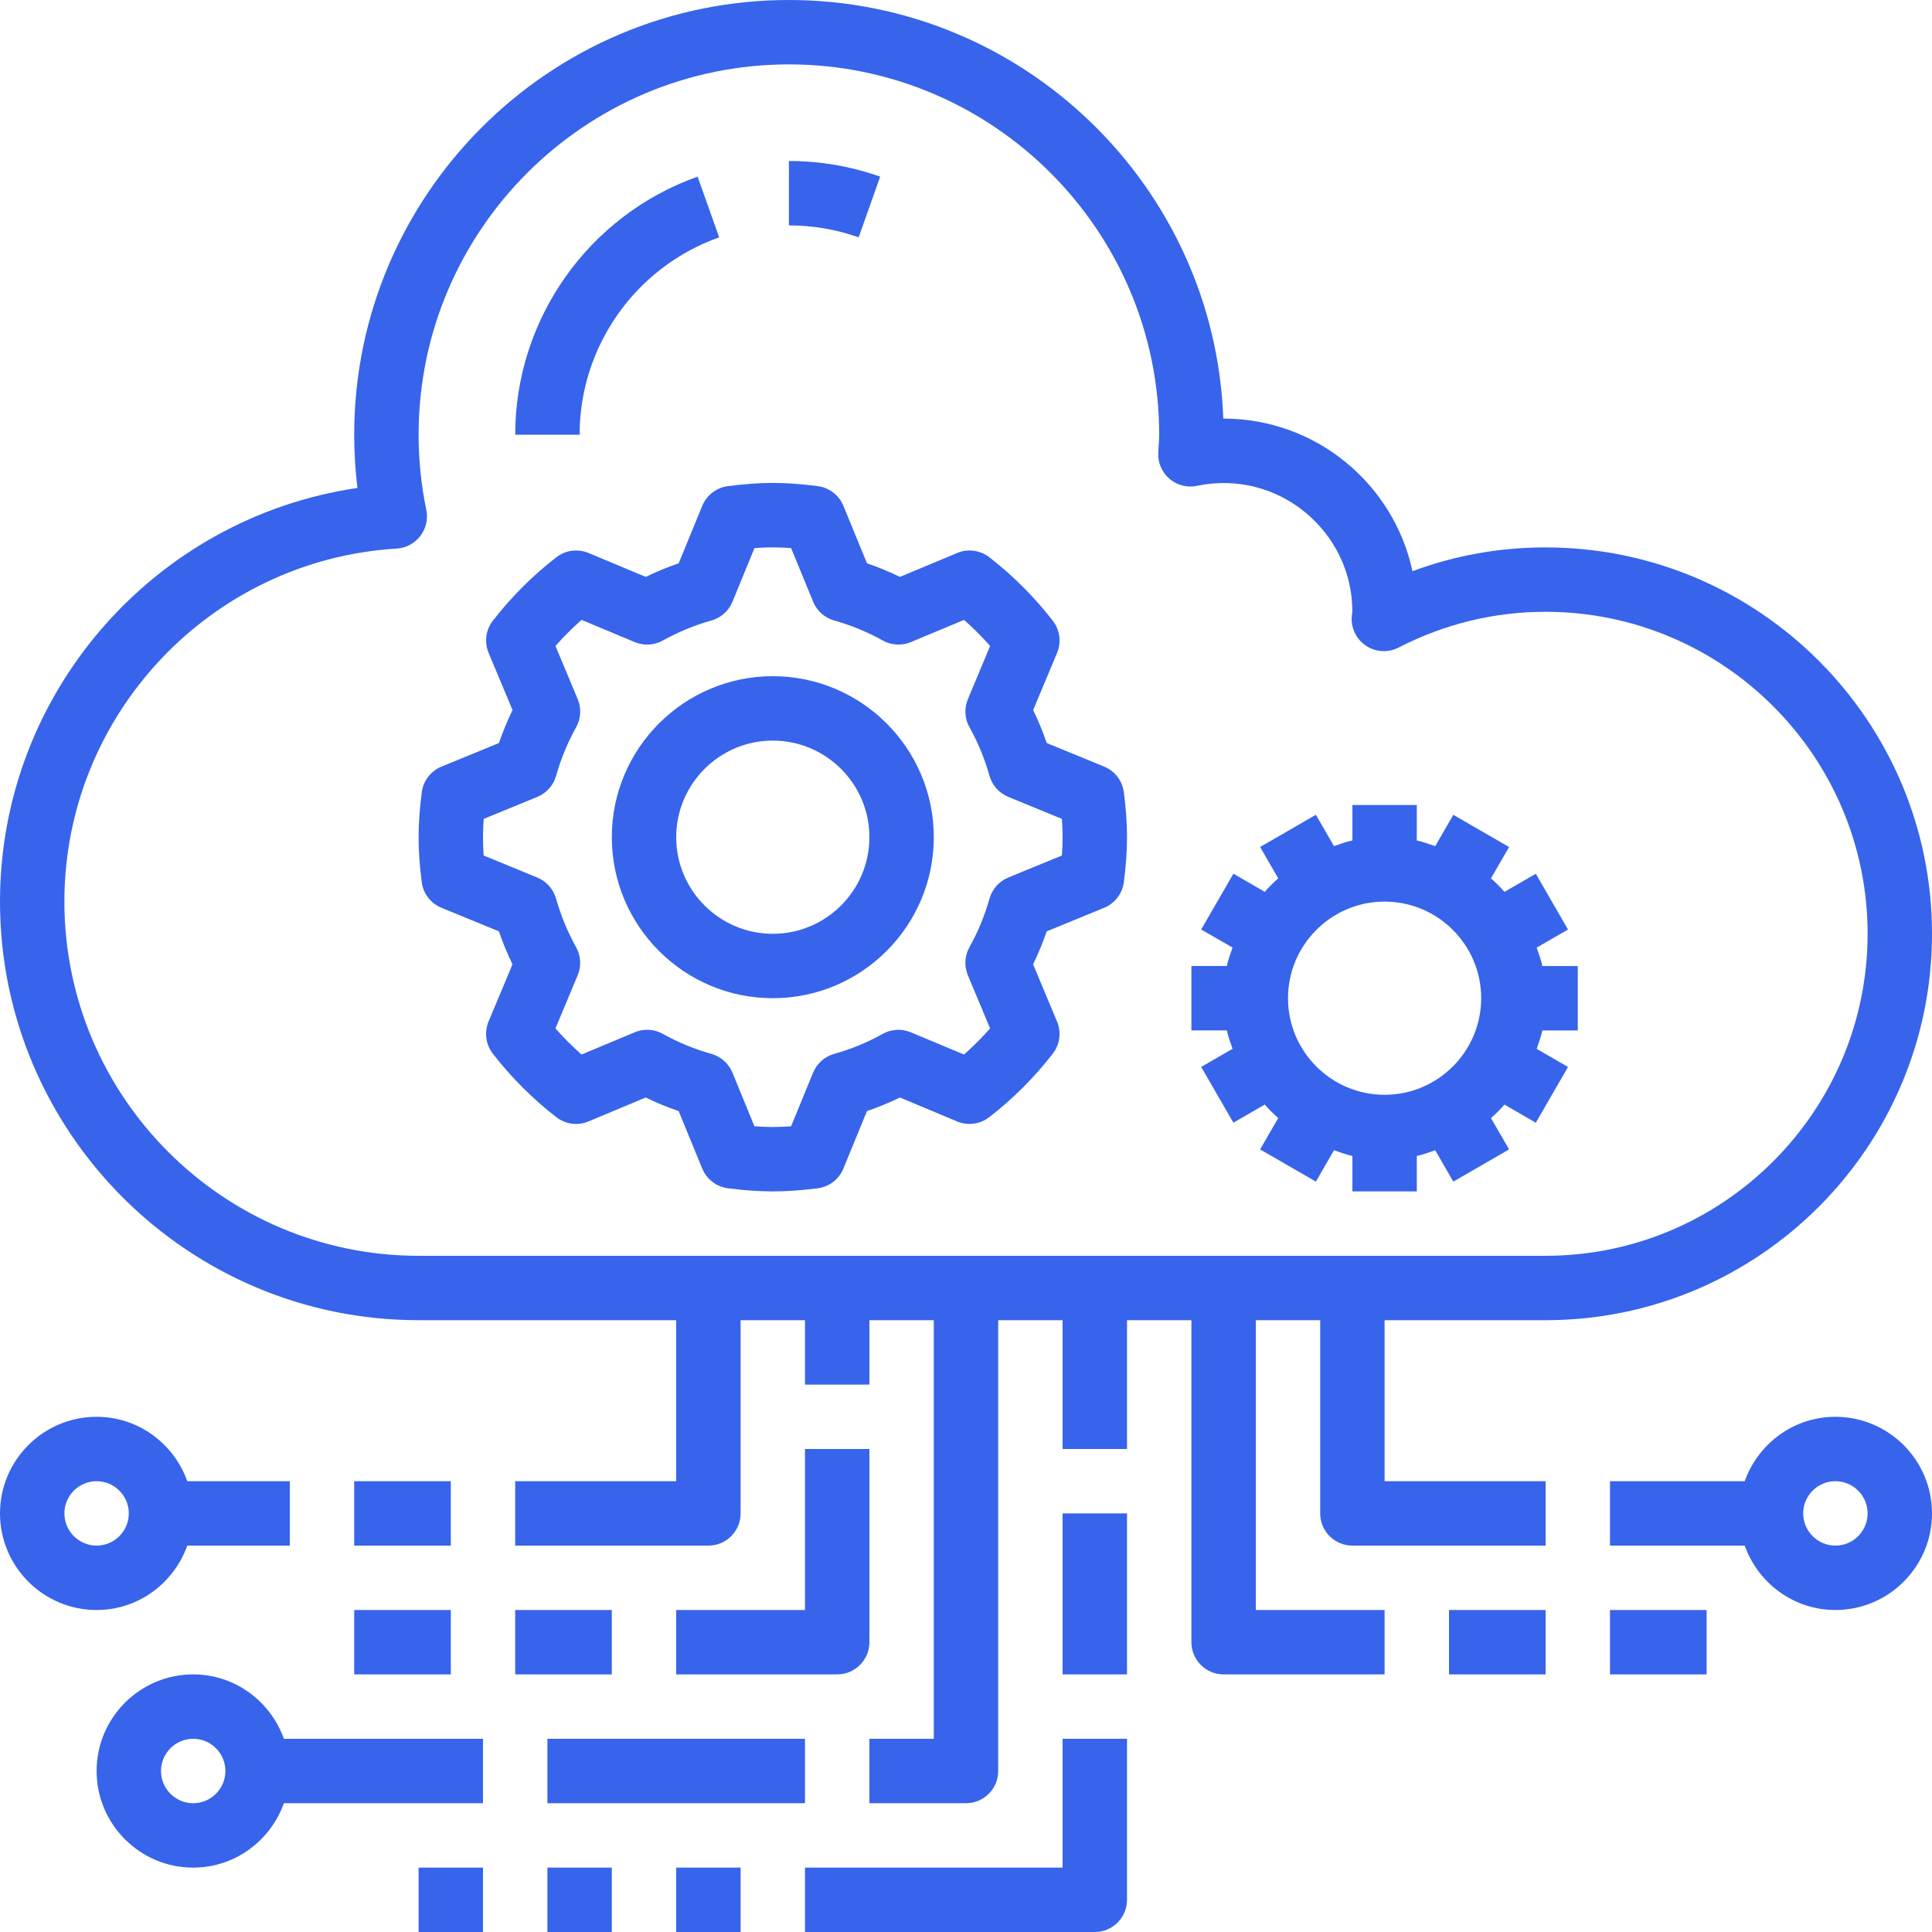
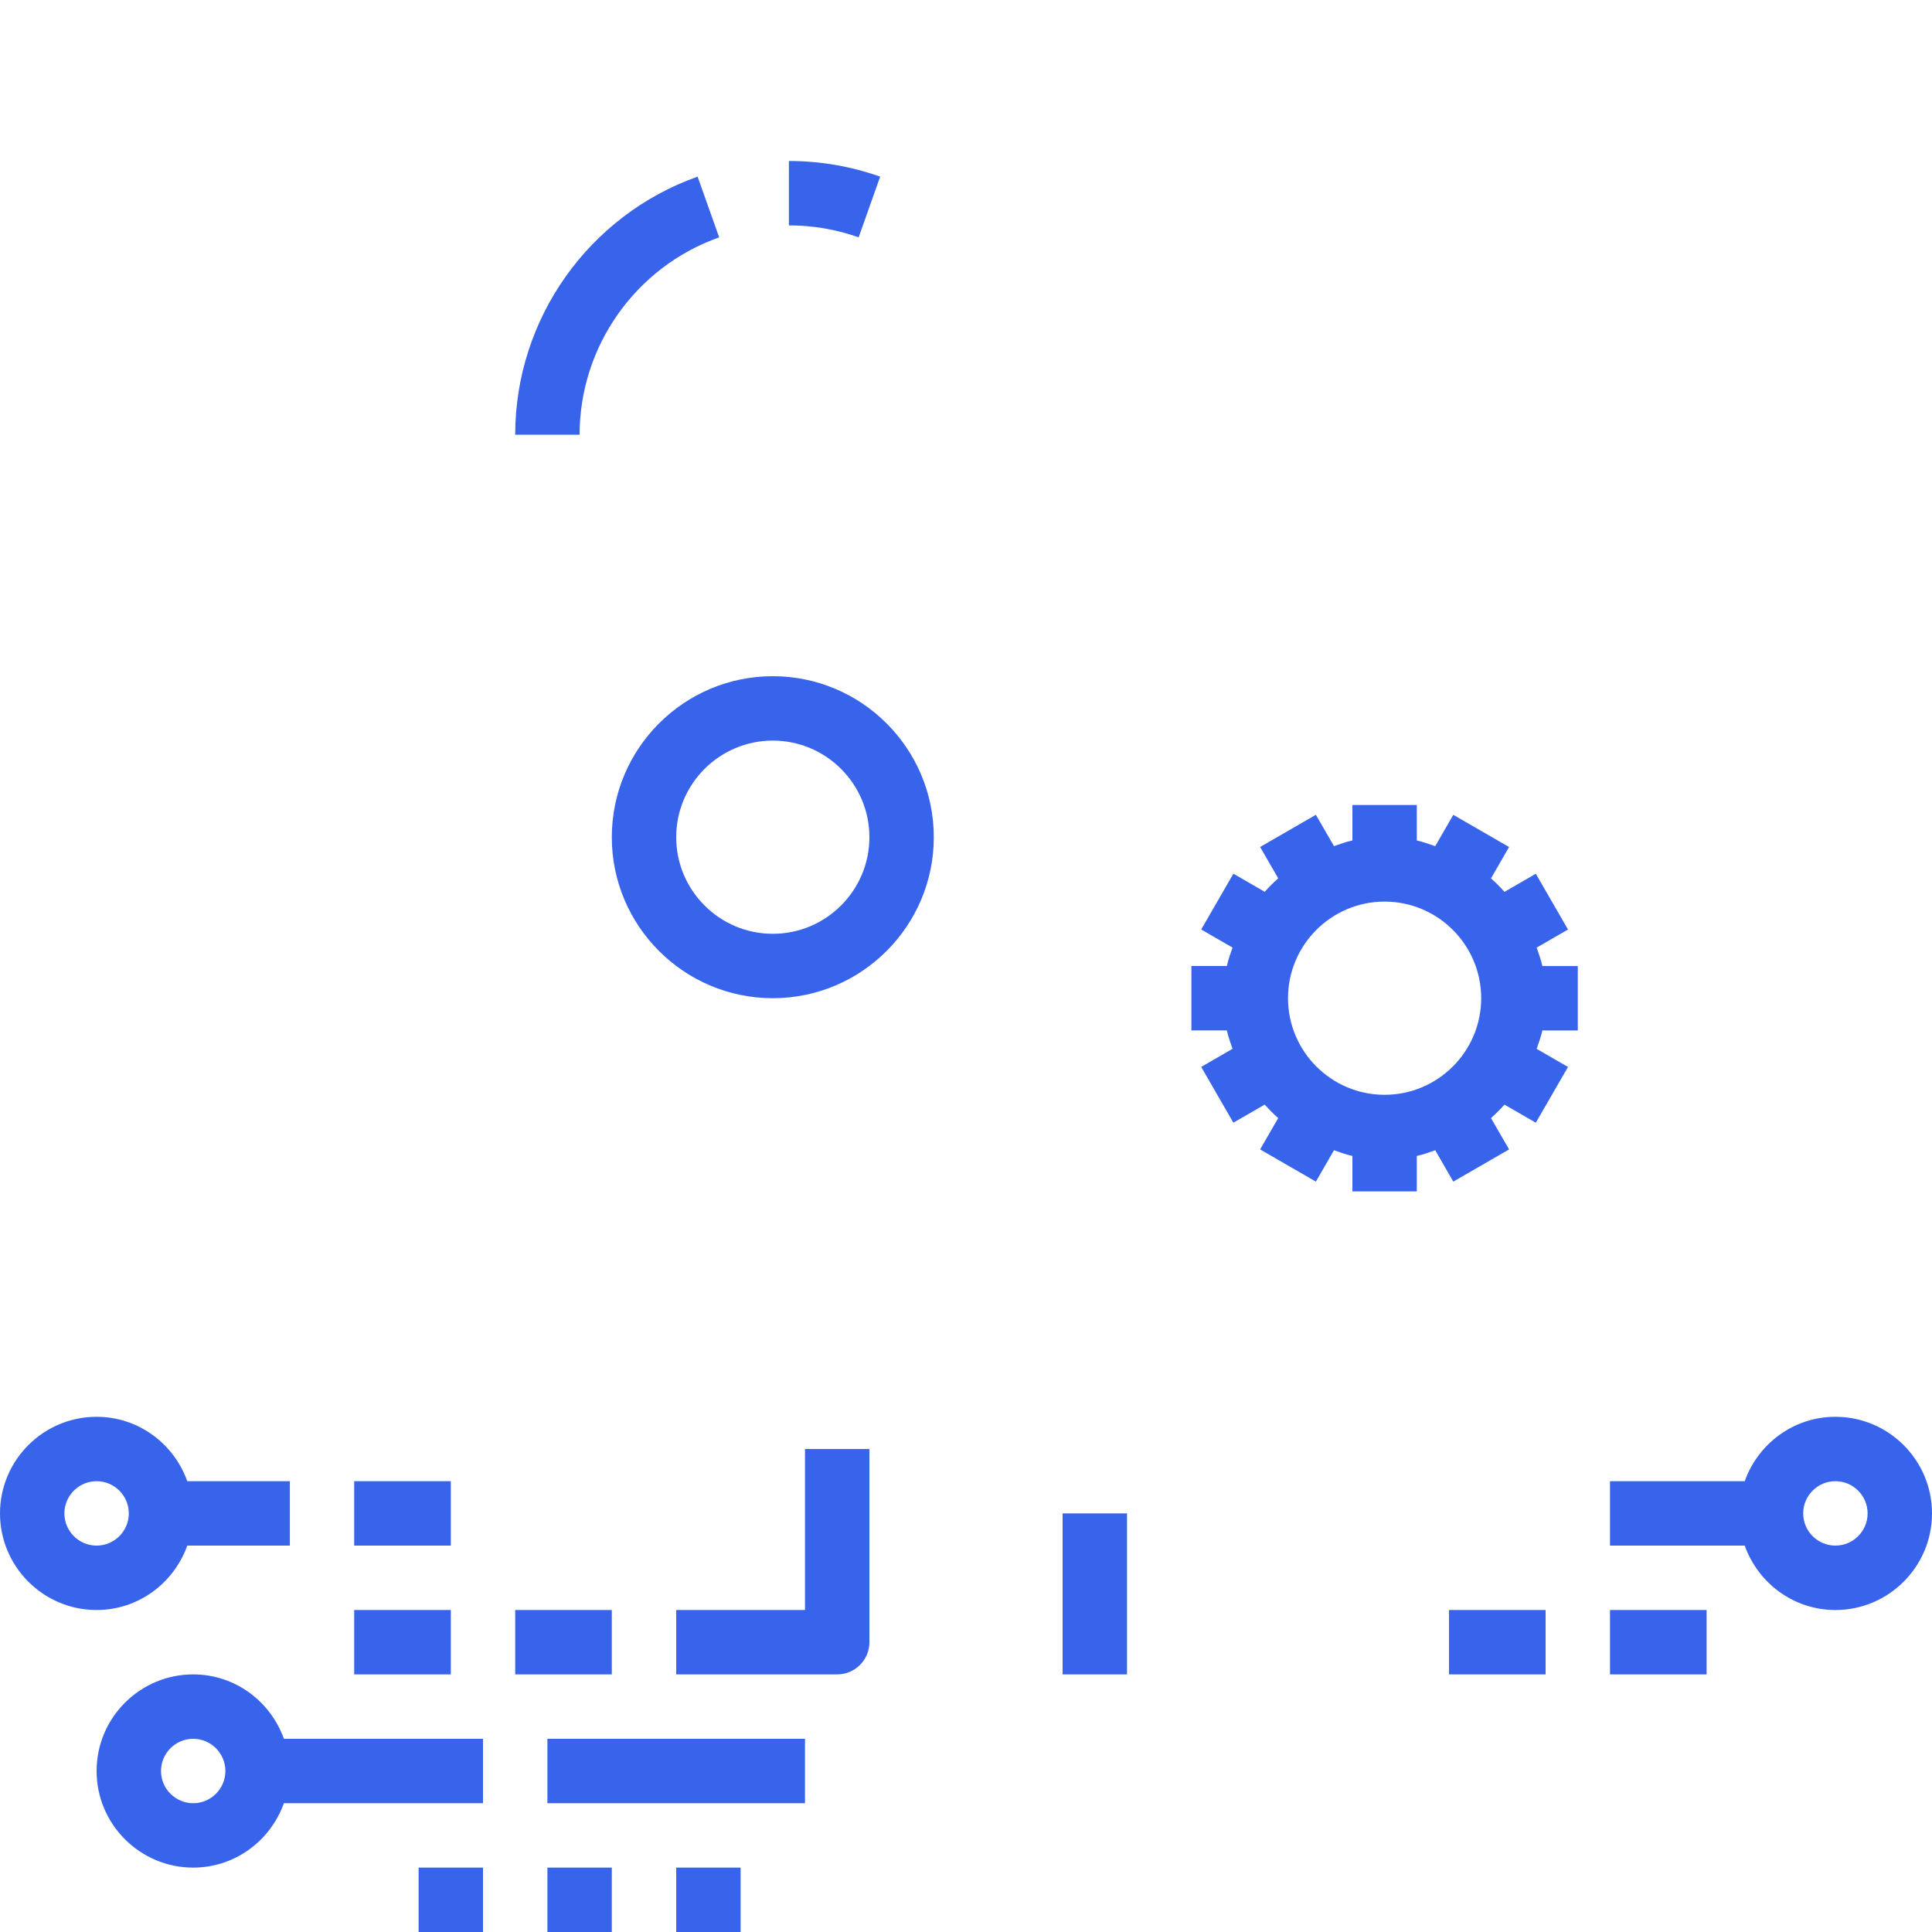
<svg xmlns="http://www.w3.org/2000/svg" style="isolation:isolate" viewBox="267.267 535.503 80.497 80.497" width="80.497pt" height="80.497pt">
  <g>
-     <path d=" M 331.665 590.509 C 340.542 590.509 347.764 583.287 347.764 574.41 C 347.764 565.532 340.542 558.311 331.665 558.311 C 329.751 558.311 327.893 558.643 326.118 559.301 C 325.339 555.672 322.106 552.944 318.248 552.944 C 318.244 552.944 318.24 552.944 318.236 552.944 C 317.882 543.267 309.9 535.503 300.137 535.503 C 290.15 535.503 282.025 543.628 282.025 553.615 C 282.025 554.355 282.07 555.096 282.16 555.833 C 273.697 557.074 267.267 564.377 267.267 573.068 C 267.267 582.685 275.091 590.509 284.708 590.509 L 295.441 590.509 L 295.441 597.217 L 288.733 597.217 L 288.733 599.901 L 296.783 599.901 C 297.523 599.901 298.124 599.3 298.124 598.559 L 298.124 590.509 L 300.807 590.509 L 300.807 593.193 L 303.491 593.193 L 303.491 590.509 L 306.174 590.509 L 306.174 607.95 L 303.491 607.95 L 303.491 610.634 L 307.515 610.634 C 308.256 610.634 308.857 610.032 308.857 609.292 L 308.857 590.509 L 311.54 590.509 L 311.54 595.876 L 314.224 595.876 L 314.224 590.509 L 316.907 590.509 L 316.907 603.925 C 316.907 604.666 317.508 605.267 318.248 605.267 L 324.956 605.267 L 324.956 602.584 L 319.59 602.584 L 319.59 590.509 L 322.273 590.509 L 322.273 598.559 C 322.273 599.3 322.874 599.901 323.615 599.901 L 331.665 599.901 L 331.665 597.217 L 324.956 597.217 L 324.956 590.509 L 331.665 590.509 Z  M 269.95 573.068 C 269.95 565.296 276.032 558.834 283.796 558.359 C 284.185 558.335 284.543 558.144 284.779 557.836 C 285.015 557.527 285.107 557.13 285.029 556.749 C 284.815 555.72 284.708 554.665 284.708 553.615 C 284.708 545.108 291.629 538.186 300.137 538.186 C 308.644 538.186 315.565 545.108 315.565 553.615 C 315.565 553.764 315.554 553.91 315.544 554.058 L 315.525 554.368 C 315.505 554.782 315.679 555.183 315.995 555.453 C 316.311 555.723 316.735 555.831 317.14 555.745 C 320.549 555.033 323.615 557.676 323.612 560.968 C 323.607 561.011 323.587 561.187 323.585 561.23 C 323.564 561.708 323.799 562.162 324.201 562.421 C 324.604 562.679 325.115 562.704 325.54 562.484 C 327.461 561.496 329.522 560.994 331.665 560.994 C 339.062 560.994 345.081 567.012 345.081 574.41 C 345.081 581.808 339.062 587.826 331.665 587.826 L 284.708 587.826 C 276.571 587.826 269.95 581.205 269.95 573.068 Z " fill="rgb(55,100,235)" />
    <path d=" M 303.939 542.863 C 302.719 542.431 301.441 542.211 300.137 542.211 L 300.137 544.894 C 301.133 544.894 302.111 545.062 303.043 545.392 L 303.939 542.863 Z " fill="rgb(55,100,235)" />
    <path d=" M 297.231 545.392 L 296.333 542.863 C 291.788 544.476 288.733 548.796 288.733 553.615 L 291.416 553.615 C 291.416 549.929 293.753 546.625 297.231 545.392 Z " fill="rgb(55,100,235)" />
-     <path d=" M 313.272 567.444 L 310.879 566.462 C 310.717 565.989 310.527 565.53 310.313 565.088 L 311.31 562.706 C 311.496 562.26 311.428 561.749 311.132 561.367 C 310.368 560.379 309.477 559.488 308.485 558.72 C 308.103 558.425 307.592 558.356 307.147 558.543 L 304.764 559.539 C 304.321 559.325 303.862 559.136 303.39 558.973 L 302.408 556.58 C 302.224 556.133 301.815 555.819 301.336 555.757 C 299.937 555.58 298.998 555.58 297.598 555.757 C 297.119 555.818 296.709 556.132 296.526 556.58 L 295.544 558.973 C 295.072 559.136 294.613 559.325 294.17 559.539 L 291.788 558.543 C 291.344 558.358 290.83 558.425 290.449 558.72 C 289.461 559.484 288.571 560.374 287.802 561.365 C 287.505 561.748 287.438 562.259 287.625 562.706 L 288.622 565.088 C 288.407 565.531 288.218 565.99 288.055 566.462 L 285.662 567.444 C 285.215 567.628 284.901 568.037 284.84 568.516 C 284.75 569.215 284.708 569.81 284.708 570.385 C 284.708 570.961 284.75 571.555 284.838 572.254 C 284.899 572.733 285.212 573.143 285.661 573.326 L 288.054 574.308 C 288.216 574.78 288.406 575.239 288.62 575.682 L 287.623 578.064 C 287.437 578.51 287.505 579.021 287.8 579.403 C 288.565 580.391 289.455 581.282 290.446 582.05 C 290.828 582.347 291.341 582.414 291.786 582.228 L 294.169 581.231 C 294.612 581.445 295.071 581.635 295.543 581.797 L 296.525 584.19 C 296.709 584.637 297.118 584.951 297.597 585.013 C 298.296 585.101 298.89 585.143 299.466 585.143 C 300.041 585.143 300.636 585.101 301.335 585.013 C 301.814 584.952 302.224 584.638 302.407 584.19 L 303.389 581.797 C 303.862 581.635 304.321 581.445 304.763 581.231 L 307.145 582.228 C 307.591 582.414 308.102 582.347 308.484 582.05 C 309.474 581.284 310.364 580.394 311.131 579.403 C 311.428 579.021 311.495 578.51 311.308 578.064 L 310.311 575.682 C 310.526 575.239 310.715 574.78 310.878 574.308 L 313.271 573.326 C 313.718 573.142 314.032 572.733 314.093 572.254 C 314.182 571.555 314.224 570.961 314.224 570.385 C 314.224 569.81 314.182 569.215 314.093 568.516 C 314.033 568.037 313.719 567.627 313.272 567.444 Z  M 311.511 571.148 L 309.277 572.065 C 308.896 572.222 308.608 572.544 308.495 572.941 C 308.292 573.657 308.012 574.337 307.66 574.964 C 307.459 575.324 307.435 575.756 307.593 576.137 L 308.519 578.353 C 308.18 578.738 307.817 579.1 307.432 579.44 L 305.216 578.514 C 304.835 578.354 304.403 578.38 304.042 578.581 C 303.418 578.931 302.738 579.212 302.02 579.414 C 301.624 579.527 301.301 579.815 301.144 580.196 L 300.228 582.43 C 299.691 582.469 299.239 582.469 298.701 582.43 L 297.785 580.196 C 297.628 579.815 297.306 579.527 296.909 579.414 C 296.192 579.212 295.512 578.931 294.886 578.58 C 294.526 578.378 294.094 578.354 293.713 578.513 L 291.497 579.44 C 291.112 579.1 290.748 578.738 290.41 578.353 L 291.336 576.137 C 291.495 575.756 291.471 575.324 291.269 574.964 C 290.917 574.337 290.637 573.656 290.434 572.941 C 290.321 572.545 290.033 572.222 289.652 572.065 L 287.418 571.148 C 287.401 570.88 287.391 570.629 287.391 570.385 C 287.391 570.141 287.401 569.89 287.421 569.622 L 289.655 568.705 C 290.036 568.548 290.324 568.226 290.437 567.829 C 290.639 567.113 290.92 566.433 291.271 565.806 C 291.472 565.447 291.497 565.015 291.338 564.634 L 290.411 562.417 C 290.751 562.032 291.113 561.669 291.498 561.331 L 293.714 562.256 C 294.094 562.416 294.527 562.39 294.887 562.189 C 295.513 561.838 296.195 561.557 296.91 561.355 C 297.306 561.242 297.629 560.954 297.786 560.573 L 298.702 558.339 C 299.239 558.3 299.691 558.3 300.229 558.339 L 301.146 560.573 C 301.302 560.954 301.624 561.242 302.022 561.355 C 302.738 561.557 303.418 561.838 304.045 562.189 C 304.404 562.39 304.838 562.415 305.217 562.256 L 307.434 561.331 C 307.819 561.67 308.182 562.032 308.52 562.417 L 307.595 564.634 C 307.435 565.015 307.46 565.447 307.662 565.808 C 308.012 566.431 308.292 567.112 308.495 567.829 C 308.608 568.225 308.896 568.548 309.277 568.705 L 311.511 569.622 C 311.531 569.89 311.54 570.141 311.54 570.385 C 311.54 570.629 311.531 570.88 311.511 571.148 L 311.511 571.148 Z " fill="rgb(55,100,235)" />
    <path d=" M 329.951 581.527 L 331.257 582.281 L 332.598 579.958 L 331.292 579.204 C 331.376 578.95 331.474 578.702 331.529 578.436 L 333.006 578.436 L 333.006 575.753 L 331.529 575.753 C 331.475 575.487 331.377 575.239 331.292 574.985 L 332.598 574.232 L 331.257 571.908 L 329.951 572.662 C 329.774 572.463 329.589 572.277 329.389 572.1 L 330.143 570.794 L 327.819 569.453 L 327.066 570.759 C 326.812 570.675 326.564 570.577 326.298 570.522 L 326.298 569.043 L 323.615 569.043 L 323.615 570.521 C 323.349 570.574 323.101 570.672 322.847 570.758 L 322.093 569.451 L 319.77 570.793 L 320.524 572.098 C 320.325 572.275 320.139 572.461 319.962 572.66 L 318.656 571.906 L 317.315 574.23 L 318.621 574.984 C 318.537 575.238 318.439 575.486 318.384 575.752 L 316.907 575.752 L 316.907 578.435 L 318.384 578.435 C 318.438 578.7 318.536 578.949 318.621 579.202 L 317.315 579.956 L 318.656 582.28 L 319.962 581.526 C 320.139 581.724 320.324 581.911 320.524 582.088 L 319.77 583.393 L 322.093 584.735 L 322.847 583.428 C 323.101 583.513 323.349 583.611 323.615 583.666 L 323.615 585.143 L 326.298 585.143 L 326.298 583.666 C 326.564 583.612 326.812 583.514 327.066 583.428 L 327.819 584.735 L 330.143 583.393 L 329.389 582.088 C 329.589 581.911 329.774 581.726 329.951 581.527 Z  M 324.956 581.118 C 322.737 581.118 320.932 579.312 320.932 577.093 C 320.932 574.874 322.737 573.068 324.956 573.068 C 327.176 573.068 328.981 574.874 328.981 577.093 C 328.981 579.312 327.176 581.118 324.956 581.118 Z " fill="rgb(55,100,235)" />
    <path d=" M 299.466 563.677 C 295.767 563.677 292.758 566.686 292.758 570.385 C 292.758 574.084 295.767 577.093 299.466 577.093 C 303.165 577.093 306.174 574.084 306.174 570.385 C 306.174 566.686 303.165 563.677 299.466 563.677 Z  M 299.466 574.41 C 297.247 574.41 295.441 572.604 295.441 570.385 C 295.441 568.166 297.247 566.36 299.466 566.36 C 301.685 566.36 303.491 568.166 303.491 570.385 C 303.491 572.604 301.685 574.41 299.466 574.41 Z " fill="rgb(55,100,235)" />
    <path d=" M 282.025 597.217 L 286.05 597.217 L 286.05 599.901 L 282.025 599.901 L 282.025 597.217 Z " fill="rgb(55,100,235)" />
    <path d=" M 303.491 603.925 L 303.491 595.876 L 300.807 595.876 L 300.807 602.584 L 295.441 602.584 L 295.441 605.267 L 302.149 605.267 C 302.89 605.267 303.491 604.666 303.491 603.925 Z " fill="rgb(55,100,235)" />
    <path d=" M 288.733 602.584 L 292.758 602.584 L 292.758 605.267 L 288.733 605.267 L 288.733 602.584 Z " fill="rgb(55,100,235)" />
    <path d=" M 282.025 602.584 L 286.05 602.584 L 286.05 605.267 L 282.025 605.267 L 282.025 602.584 Z " fill="rgb(55,100,235)" />
    <path d=" M 290.075 607.95 L 300.807 607.95 L 300.807 610.634 L 290.075 610.634 L 290.075 607.95 Z " fill="rgb(55,100,235)" />
    <path d=" M 284.708 613.317 L 287.391 613.317 L 287.391 616 L 284.708 616 L 284.708 613.317 Z " fill="rgb(55,100,235)" />
    <path d=" M 290.075 613.317 L 292.758 613.317 L 292.758 616 L 290.075 616 L 290.075 613.317 Z " fill="rgb(55,100,235)" />
    <path d=" M 295.441 613.317 L 298.124 613.317 L 298.124 616 L 295.441 616 L 295.441 613.317 Z " fill="rgb(55,100,235)" />
-     <path d=" M 311.54 613.317 L 300.807 613.317 L 300.807 616 L 312.882 616 C 313.623 616 314.224 615.399 314.224 614.658 L 314.224 607.95 L 311.54 607.95 L 311.54 613.317 Z " fill="rgb(55,100,235)" />
    <path d=" M 311.54 598.559 L 314.224 598.559 L 314.224 605.267 L 311.54 605.267 L 311.54 598.559 Z " fill="rgb(55,100,235)" />
    <path d=" M 275.07 599.901 L 279.342 599.901 L 279.342 597.217 L 275.07 597.217 C 274.514 595.66 273.039 594.534 271.292 594.534 C 269.073 594.534 267.267 596.34 267.267 598.559 C 267.267 600.778 269.073 602.584 271.292 602.584 C 273.039 602.584 274.514 601.458 275.07 599.901 Z  M 269.95 598.559 C 269.95 597.82 270.553 597.217 271.292 597.217 C 272.031 597.217 272.634 597.82 272.634 598.559 C 272.634 599.298 272.031 599.901 271.292 599.901 C 270.553 599.901 269.95 599.298 269.95 598.559 Z " fill="rgb(55,100,235)" />
    <path d=" M 327.64 602.584 L 331.665 602.584 L 331.665 605.267 L 327.64 605.267 L 327.64 602.584 Z " fill="rgb(55,100,235)" />
    <path d=" M 334.348 602.584 L 338.373 602.584 L 338.373 605.267 L 334.348 605.267 L 334.348 602.584 Z " fill="rgb(55,100,235)" />
    <path d=" M 343.739 594.534 C 341.992 594.534 340.517 595.66 339.961 597.217 L 334.348 597.217 L 334.348 599.901 L 339.961 599.901 C 340.517 601.458 341.992 602.584 343.739 602.584 C 345.958 602.584 347.764 600.778 347.764 598.559 C 347.764 596.34 345.958 594.534 343.739 594.534 Z  M 343.739 599.901 C 343 599.901 342.397 599.298 342.397 598.559 C 342.397 597.82 343 597.217 343.739 597.217 C 344.478 597.217 345.081 597.82 345.081 598.559 C 345.081 599.298 344.478 599.901 343.739 599.901 Z " fill="rgb(55,100,235)" />
    <path d=" M 275.317 605.267 C 273.098 605.267 271.292 607.073 271.292 609.292 C 271.292 611.511 273.098 613.317 275.317 613.317 C 277.064 613.317 278.539 612.191 279.095 610.634 L 287.391 610.634 L 287.391 607.95 L 279.095 607.95 C 278.539 606.393 277.064 605.267 275.317 605.267 Z  M 275.317 610.634 C 274.578 610.634 273.975 610.031 273.975 609.292 C 273.975 608.553 274.578 607.95 275.317 607.95 C 276.056 607.95 276.658 608.553 276.658 609.292 C 276.658 610.031 276.056 610.634 275.317 610.634 Z " fill="rgb(55,100,235)" />
  </g>
</svg>